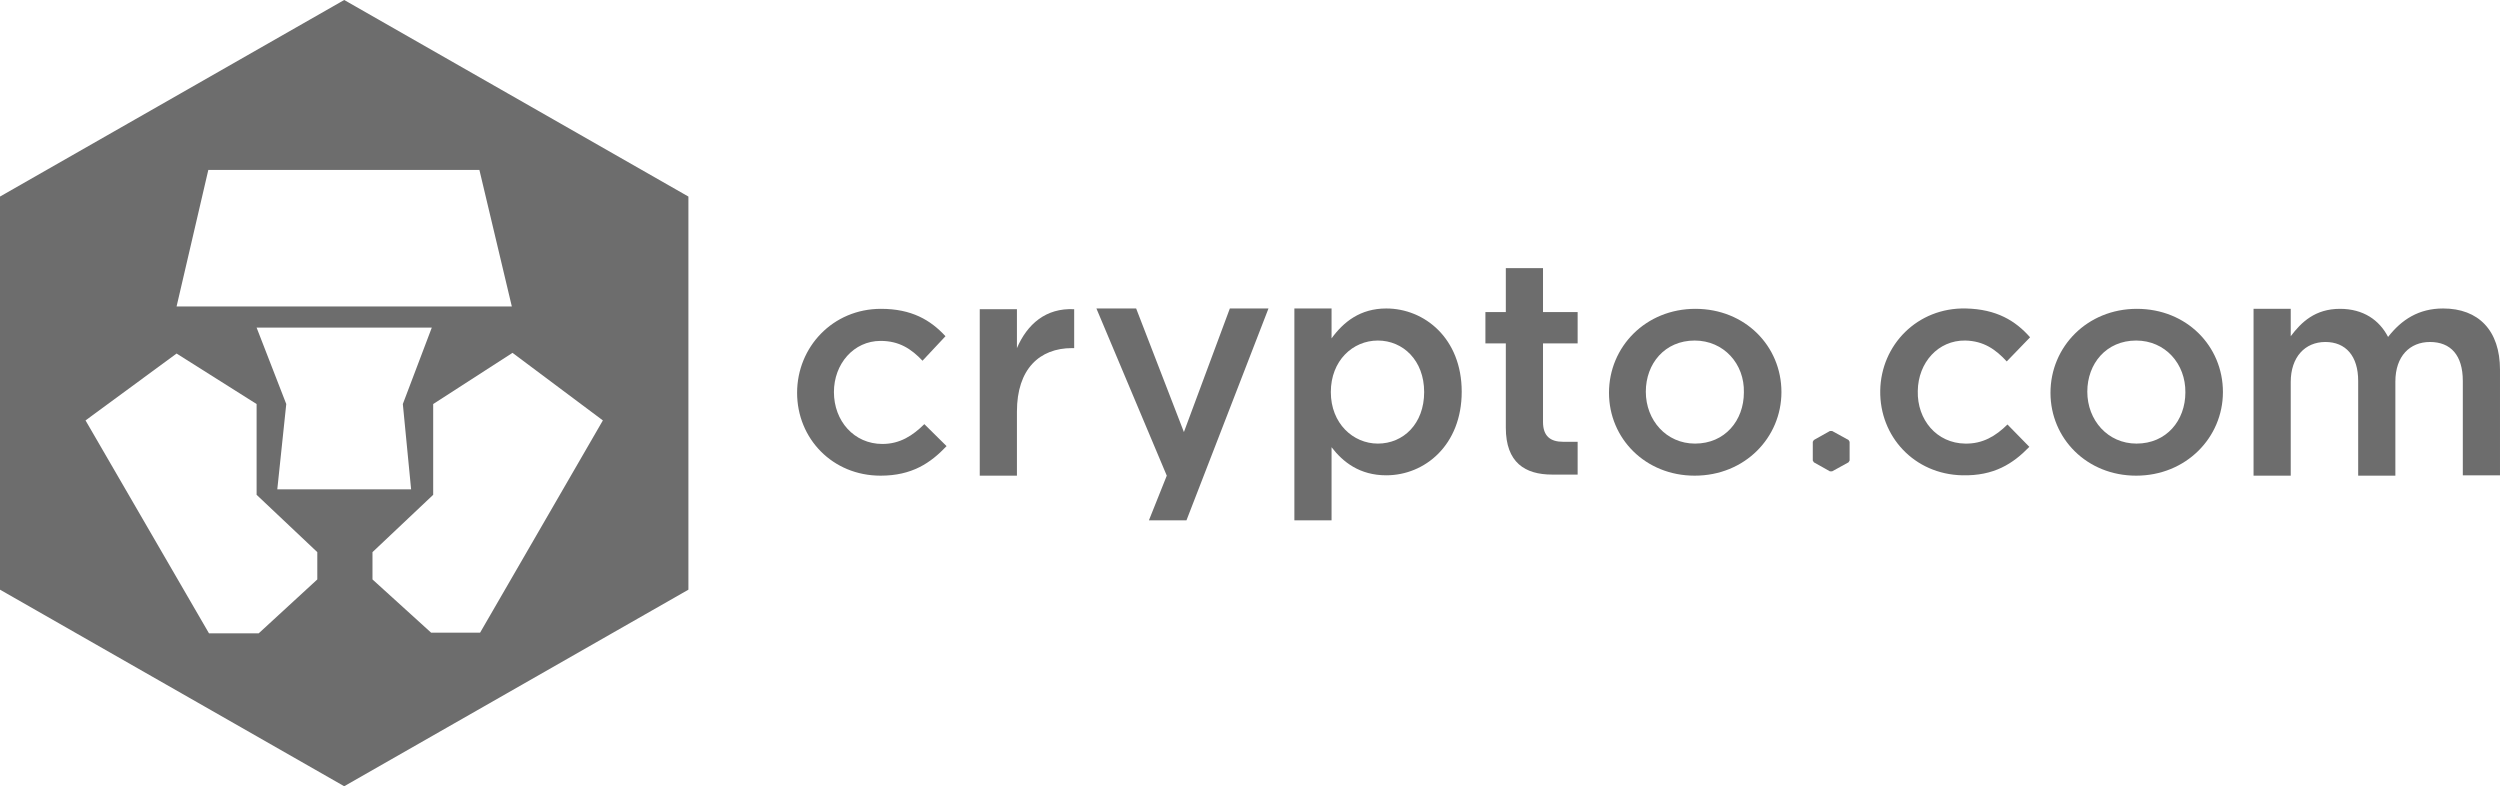
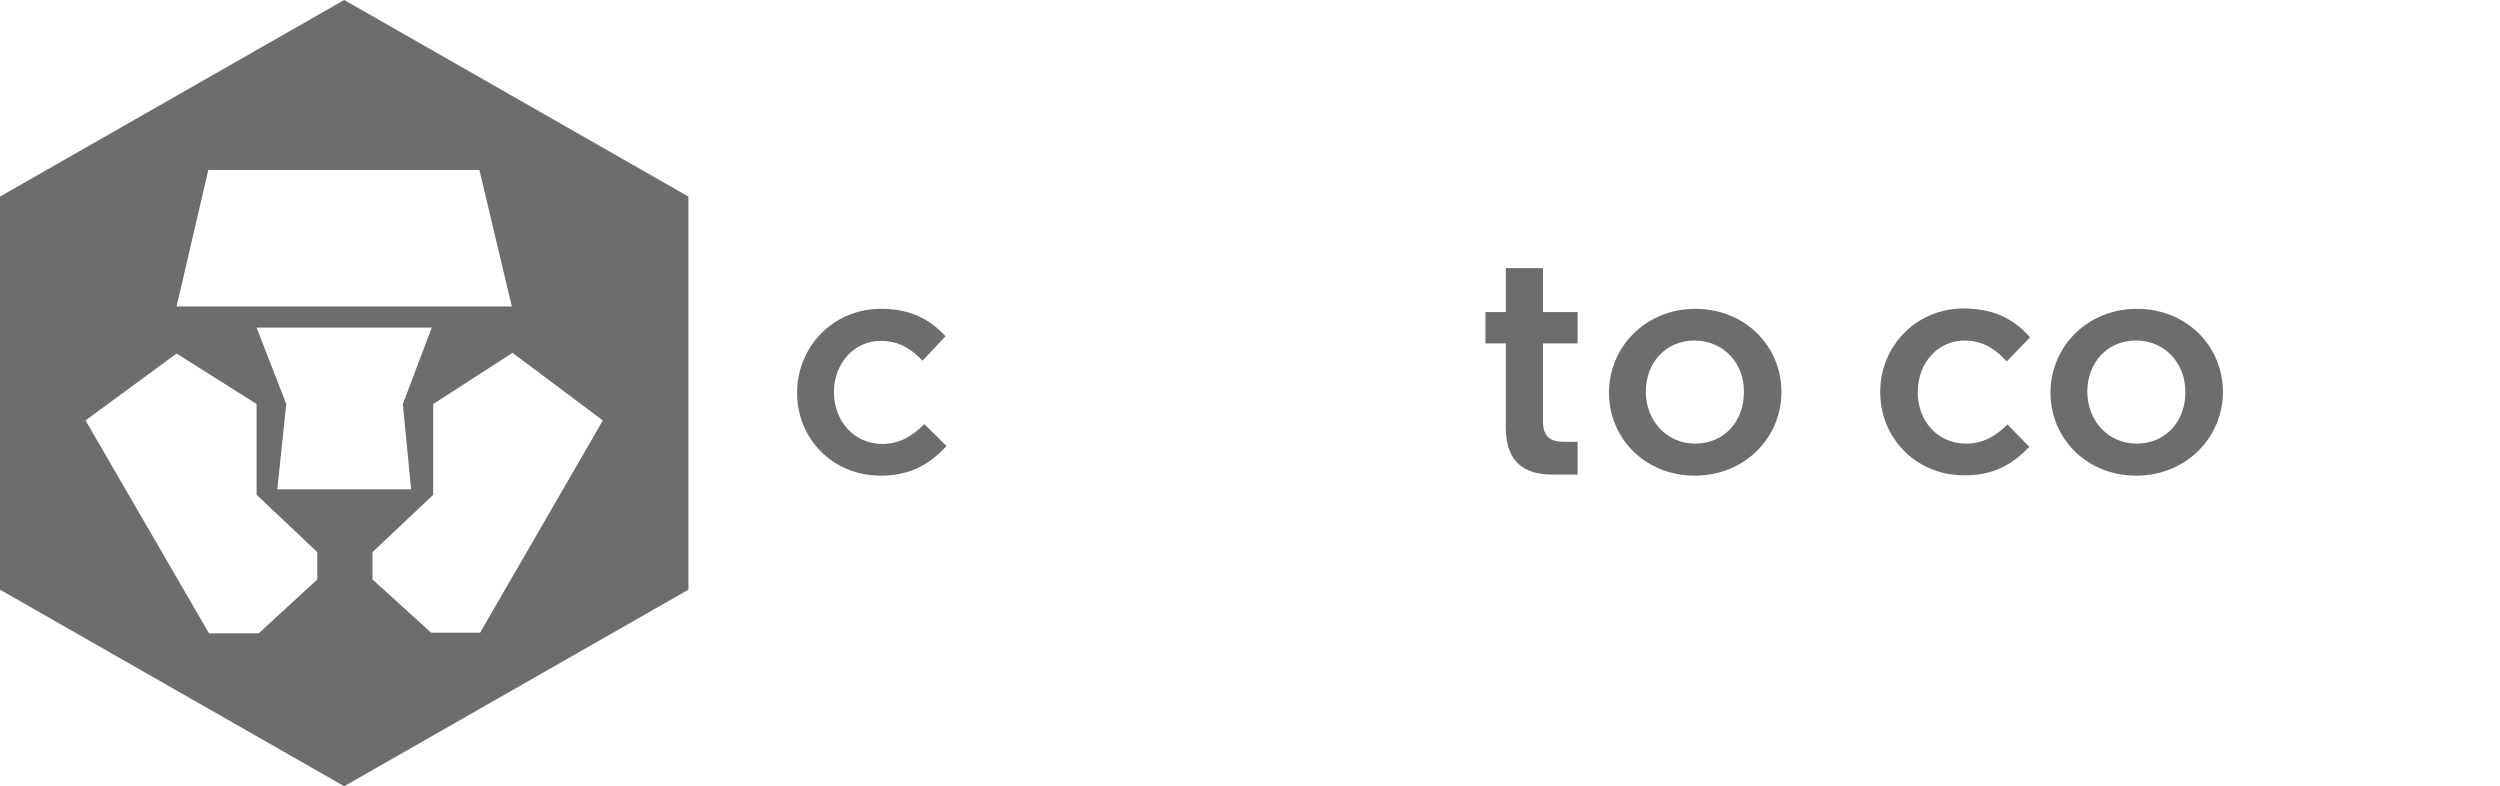
<svg xmlns="http://www.w3.org/2000/svg" width="690" height="217" viewBox="0 0 690 217" fill="none">
  <path d="M243.042 131.284C229.76 131.284 220 121.04 220 108.41C220 95.78 229.861 85.238 243.143 85.238C251.595 85.238 256.827 88.321 260.953 92.796L254.614 99.559C251.494 96.277 248.174 94.089 243.042 94.089C235.596 94.089 230.163 100.454 230.163 108.211C230.163 116.167 235.697 122.532 243.545 122.532C248.375 122.532 251.897 120.245 255.117 117.062L261.255 123.129C256.827 127.803 251.696 131.284 243.042 131.284Z" fill="#6D6D6D" />
-   <path d="M280.674 131.284H270.411V85.338H280.674V96.079C283.492 89.515 288.623 84.941 296.472 85.338V96.079H295.868C286.913 96.079 280.674 101.847 280.674 113.582V131.284Z" fill="#6D6D6D" />
-   <path d="M350.102 85.139L327.463 143.615H317.099L322.029 131.283L302.609 85.139H313.577L326.758 119.25L339.437 85.139H350.102Z" fill="#6D6D6D" />
-   <path d="M380.289 93.99C373.346 93.99 367.309 99.559 367.309 108.211C367.309 116.863 373.447 122.432 380.289 122.432C387.333 122.432 393.068 116.963 393.068 108.211C393.068 99.459 387.232 93.99 380.289 93.99ZM382.604 131.184C375.258 131.184 370.63 127.504 367.51 123.427V143.615H357.247V85.139H367.51V93.393C370.831 88.818 375.459 85.139 382.604 85.139C393.169 85.139 403.432 93.393 403.432 108.112C403.432 122.83 393.269 131.184 382.604 131.184Z" fill="#6D6D6D" />
  <path d="M425.87 94.785V116.465C425.87 120.344 427.882 121.935 431.404 121.935H435.429V130.985H428.385C420.939 130.985 415.606 127.703 415.606 118.056V94.785H409.972V86.133H415.606V74H425.87V86.133H435.429V94.785H425.87Z" fill="#6D6D6D" />
  <path d="M467.728 93.99C459.477 93.99 454.245 100.355 454.245 108.112C454.245 115.968 459.879 122.432 467.829 122.432C476.079 122.432 481.312 116.068 481.312 108.311C481.513 100.454 475.778 93.99 467.728 93.99ZM467.728 131.284C454.144 131.284 444.082 121.04 444.082 108.41C444.082 95.68 454.245 85.238 467.929 85.238C481.614 85.238 491.676 95.482 491.676 108.211C491.676 120.742 481.614 131.284 467.728 131.284Z" fill="#6D6D6D" />
  <path d="M589.579 93.99C581.329 93.99 576.096 100.355 576.096 108.112C576.096 115.968 581.731 122.432 589.68 122.432C597.931 122.432 603.163 116.068 603.163 108.311C603.264 100.454 597.629 93.99 589.579 93.99ZM589.579 131.284C575.996 131.284 565.934 121.04 565.934 108.41C565.934 95.68 576.096 85.238 589.781 85.238C603.465 85.238 613.527 95.482 613.527 108.211C613.527 120.742 603.365 131.284 589.579 131.284Z" fill="#6D6D6D" />
-   <path d="M674.302 85.139C684.062 85.139 689.999 91.205 689.999 102.045V131.184H679.736V105.128C679.736 98.067 676.415 94.388 670.68 94.388C665.146 94.388 661.121 98.266 661.121 105.327V131.283H650.858V105.128C650.858 98.266 647.437 94.388 641.802 94.388C636.167 94.388 632.243 98.564 632.243 105.426V131.283H621.979V85.238H632.243V92.796C635.161 88.918 638.984 85.238 645.827 85.238C652.266 85.238 656.694 88.321 659.109 92.995C662.832 88.222 667.561 85.139 674.302 85.139Z" fill="#6D6D6D" />
-   <path d="M500.631 121.437L505.058 118.951H505.662L510.19 121.437L510.492 121.935V127.106L510.19 127.603L505.662 130.09H505.058L500.631 127.603L500.329 127.106V121.935L500.631 121.437Z" fill="#6D6D6D" />
  <path d="M541.584 131.183C528.302 130.885 518.743 120.443 518.945 107.813C519.146 95.183 529.208 84.84 542.59 85.138C551.043 85.337 556.275 88.519 560.3 93.094L553.86 99.757C550.841 96.475 547.521 94.089 542.389 93.989C534.943 93.89 529.409 100.056 529.308 107.912C529.107 115.868 534.541 122.332 542.389 122.432C547.219 122.531 550.841 120.343 554.061 117.161L560.098 123.327C555.57 128.001 550.338 131.382 541.584 131.183Z" fill="#6D6D6D" />
  <path d="M132.505 174.617H118.988L102.806 159.925V152.39L119.559 136.567V111.514L141.453 97.386L166.393 116.035L132.505 174.617ZM76.533 135.06L79.008 111.514L70.822 90.417H119.178L111.182 111.514L113.467 135.06H94.81H76.533ZM87.575 159.925L71.393 174.806H57.685L23.607 116.035L48.737 97.575L70.822 111.514V136.567L87.575 152.39V159.925ZM57.495 46.904H132.315L141.263 84.577H48.737L57.495 46.904ZM95 0L0 54.25V162.75L95 217L190 162.75V54.25L95 0Z" fill="#6D6D6D" />
</svg>